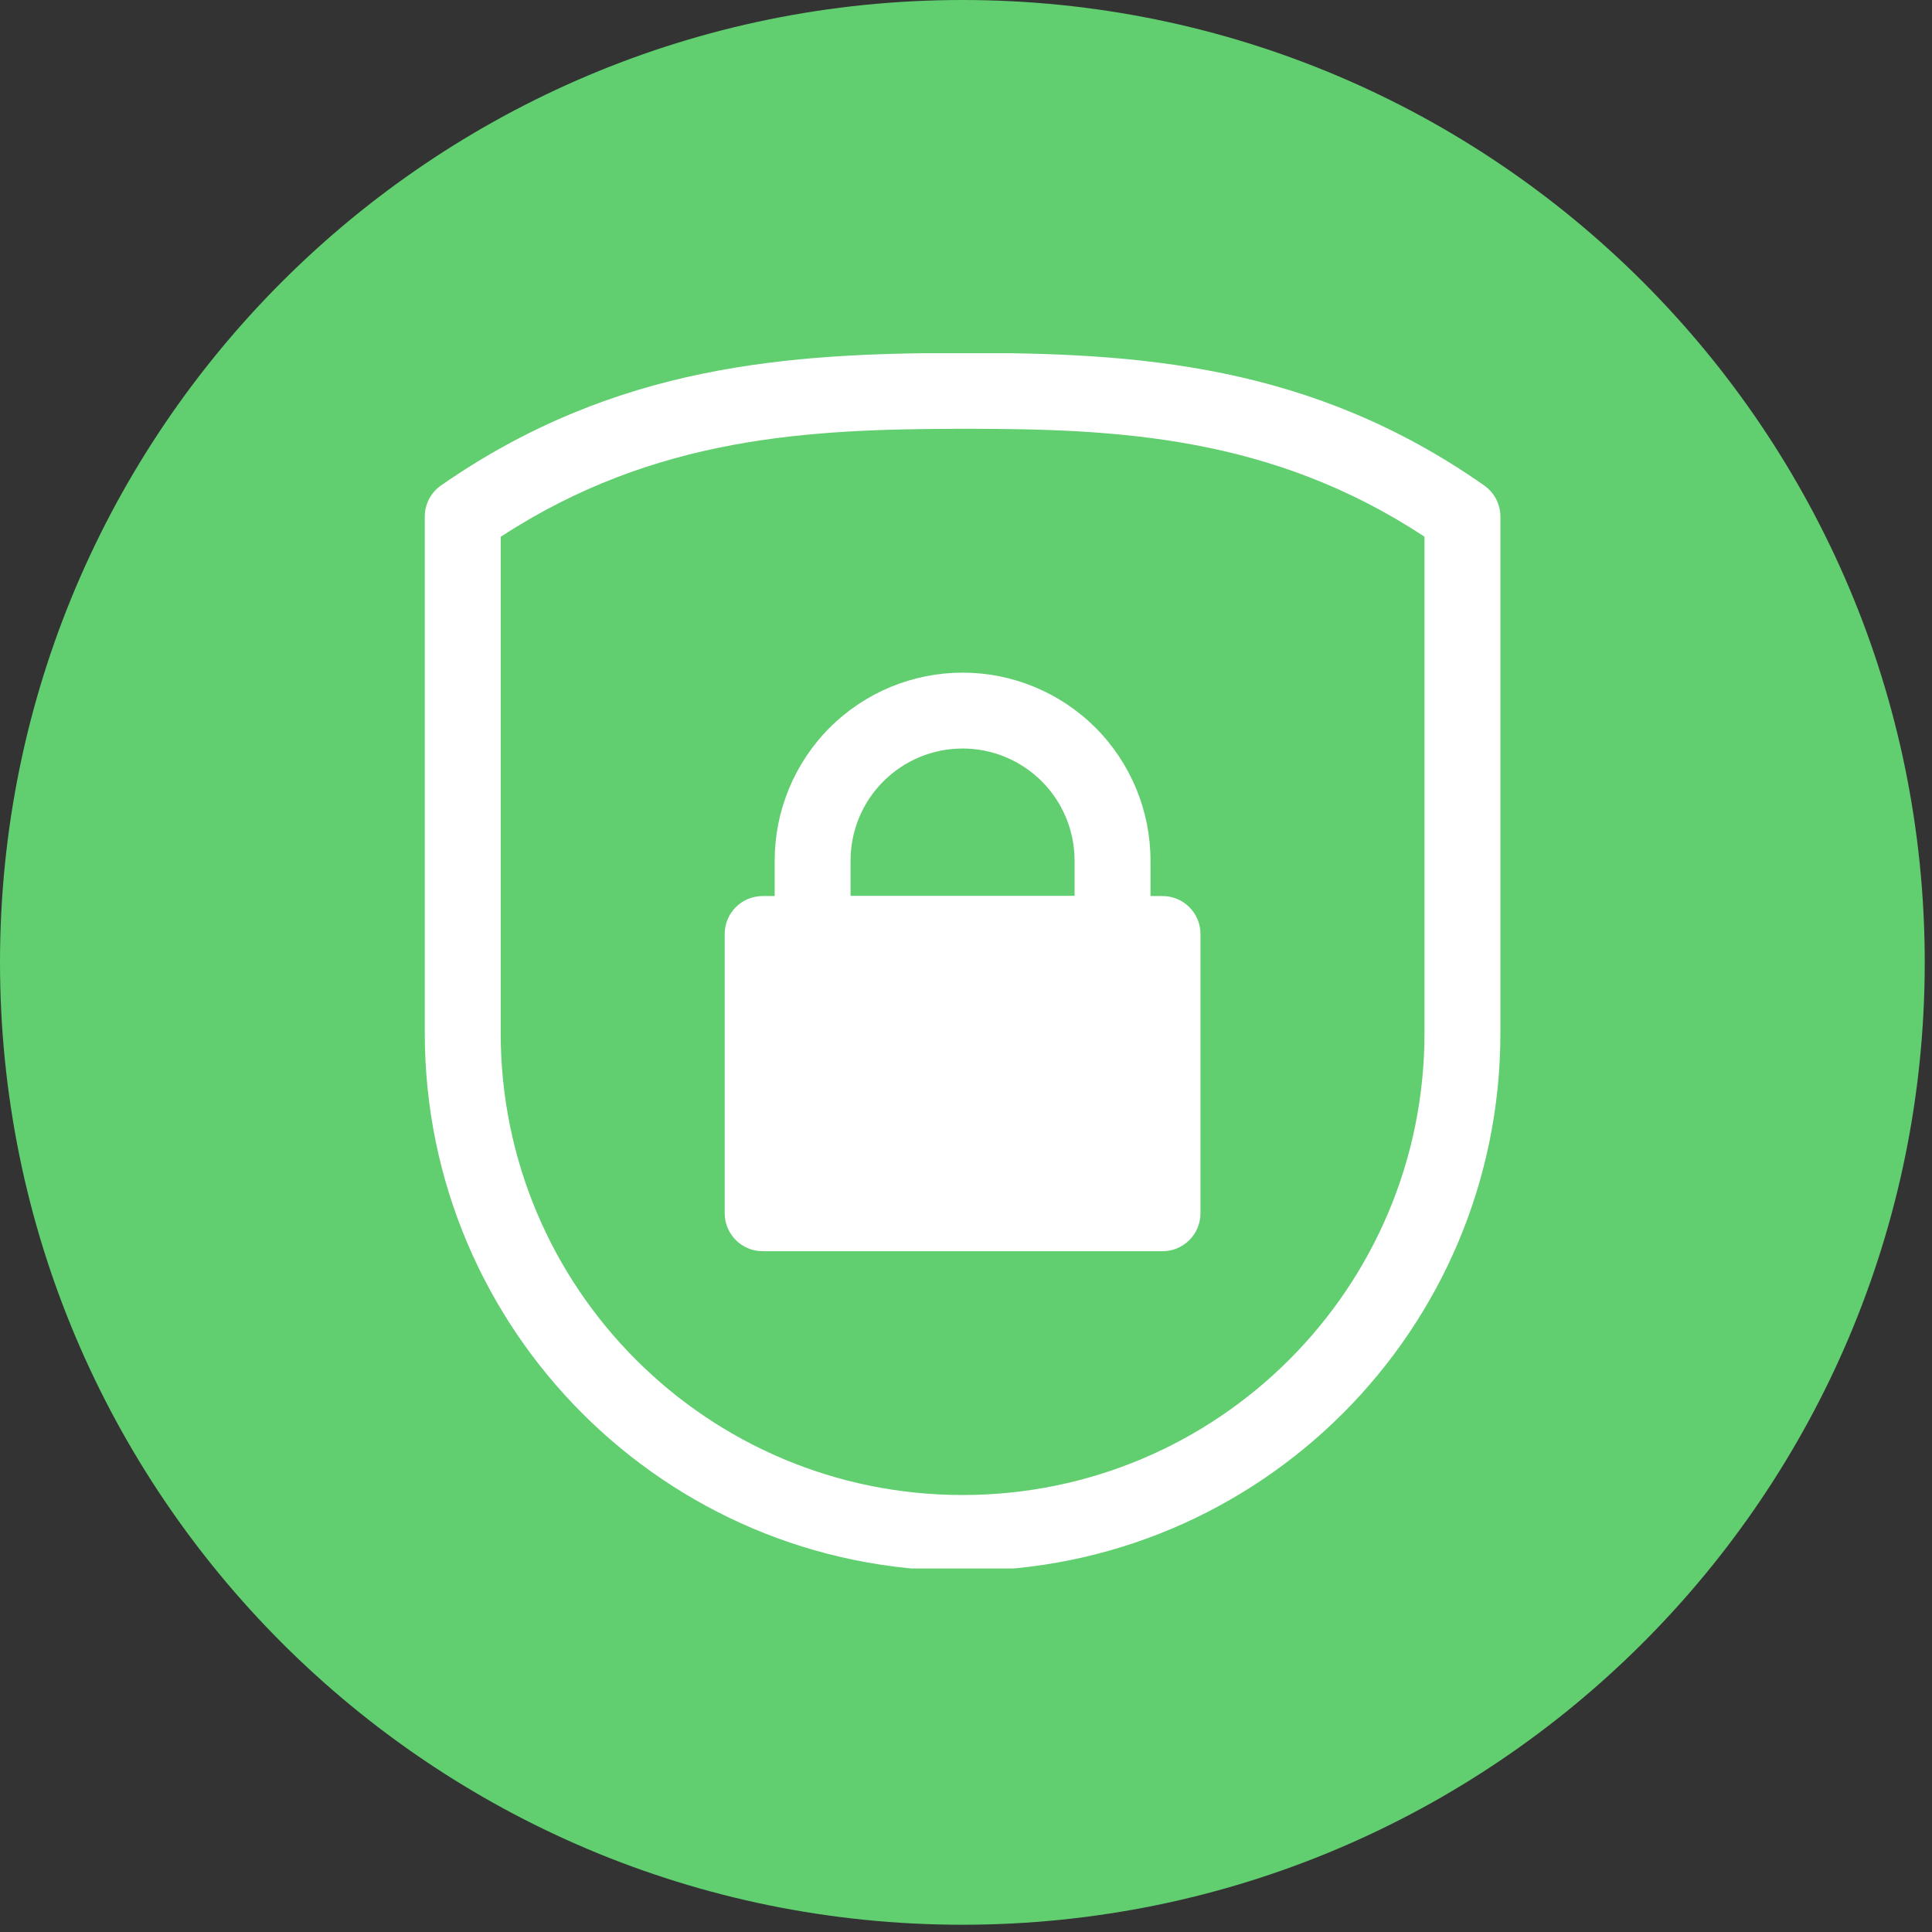
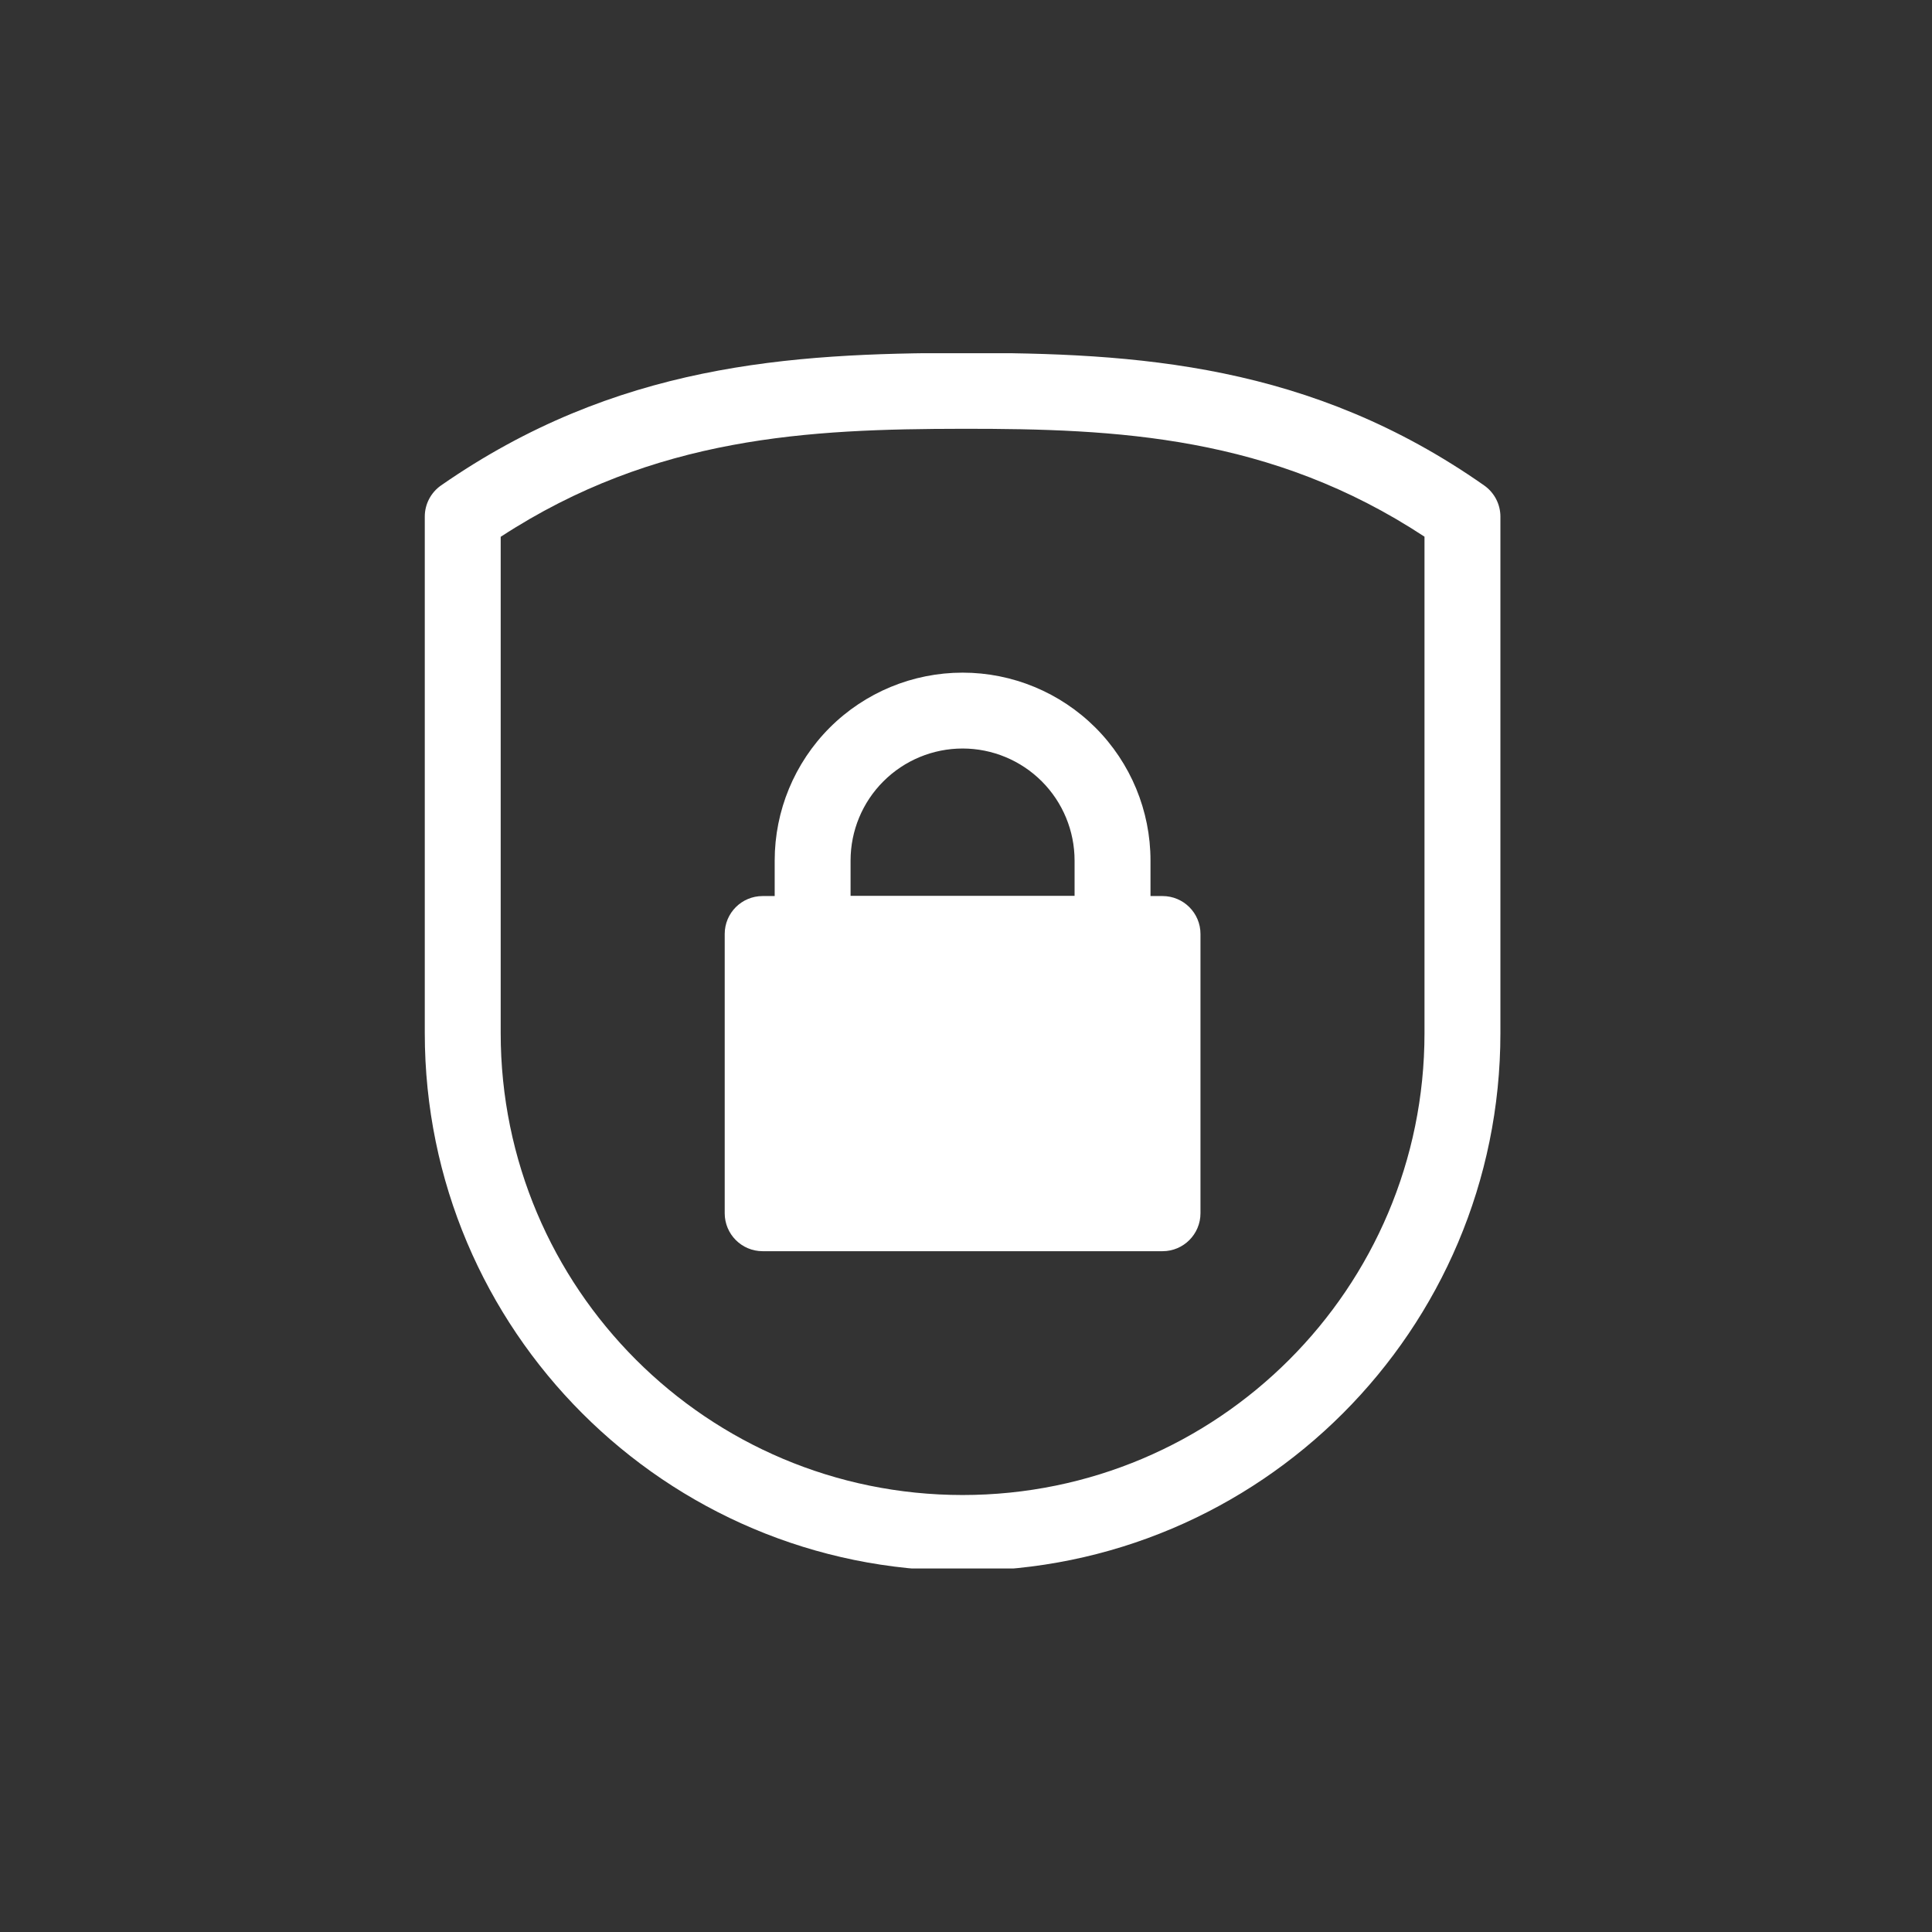
<svg xmlns="http://www.w3.org/2000/svg" width="248" viewBox="0 0 186 186" height="248" preserveAspectRatio="xMidYMid meet">
  <rect x="0" y="0" width="186" height="186" fill="#333333" stroke="none" />
  <defs>
    <clipPath id="fa4c2efabf">
-       <path d="M 0 0 L 185.301 0 L 185.301 185.301 L 0 185.301 Z M 0 0 " clip-rule="nonzero" />
-     </clipPath>
+       </clipPath>
    <clipPath id="4b4c74c23a">
      <path d="M 92.652 0 C 41.48 0 0 41.48 0 92.652 C 0 143.82 41.48 185.301 92.652 185.301 C 143.82 185.301 185.301 143.82 185.301 92.652 C 185.301 41.48 143.82 0 92.652 0 Z M 92.652 0 " clip-rule="nonzero" />
    </clipPath>
    <clipPath id="b0120dd56f">
      <path d="M 40.508 34.004 L 144.758 34.004 L 144.758 151.004 L 40.508 151.004 Z M 40.508 34.004 " clip-rule="nonzero" />
    </clipPath>
  </defs>
  <g clip-path="url(#fa4c2efabf)">
    <g clip-path="url(#4b4c74c23a)">
      <path fill="#61ce70" d="M 0 0 L 185.301 0 L 185.301 185.301 L 0 185.301 Z M 0 0 " fill-opacity="1" fill-rule="nonzero" />
    </g>
  </g>
  <g clip-path="url(#b0120dd56f)">
    <path fill="#ffffff" d="M 144.449 99.461 L 144.449 49.734 C 144.449 48.543 143.867 47.43 142.895 46.742 C 126.191 35.02 109.469 33.953 92.668 33.977 C 75.969 33.996 59.254 35.059 42.461 46.734 C 41.48 47.418 40.895 48.539 40.895 49.734 C 40.895 49.734 40.895 74.734 40.895 99.461 C 40.895 128.055 64.074 151.234 92.672 151.234 L 92.672 147.582 C 92.672 151.234 92.672 151.234 92.672 151.234 C 121.266 151.234 144.449 128.055 144.449 99.461 Z M 137.141 51.668 C 122.371 41.945 107.527 41.266 92.676 41.281 C 77.902 41.301 63.059 41.988 48.203 51.68 L 48.203 99.461 C 48.203 124.02 68.109 143.93 92.672 143.93 C 92.672 143.93 92.672 147.582 92.672 147.582 L 92.672 143.93 C 117.23 143.93 137.141 124.02 137.141 99.461 Z M 137.141 51.668 " fill-opacity="1" fill-rule="evenodd" />
  </g>
  <path fill="#ffffff" d="M 115.574 89.918 C 115.574 87.898 113.938 86.266 111.922 86.266 L 73.422 86.266 C 71.402 86.266 69.77 87.898 69.77 89.918 L 69.77 116.801 C 69.77 118.82 71.402 120.457 73.422 120.457 L 111.922 120.457 C 113.938 120.457 115.574 118.82 115.574 116.801 Z M 115.574 89.918 " fill-opacity="1" fill-rule="evenodd" />
  <path fill="#ffffff" d="M 110.762 82.848 C 110.762 78.051 108.855 73.449 105.465 70.055 C 102.07 66.664 97.469 64.758 92.672 64.758 L 92.672 68.41 C 92.672 64.758 92.672 64.758 92.672 64.758 C 87.875 64.758 83.27 66.664 79.879 70.055 C 76.488 73.449 74.582 78.051 74.582 82.848 C 74.582 86.75 74.582 89.918 74.582 89.918 C 74.582 91.934 76.215 93.57 78.234 93.57 L 107.109 93.57 C 109.125 93.57 110.762 91.934 110.762 89.918 Z M 103.453 86.266 L 103.453 82.848 C 103.453 79.988 102.316 77.242 100.297 75.223 C 98.273 73.199 95.531 72.062 92.672 72.062 L 92.672 68.41 L 92.672 72.062 C 89.812 72.062 87.07 73.199 85.047 75.223 C 83.023 77.242 81.887 79.988 81.887 82.848 L 81.887 86.266 Z M 103.453 86.266 " fill-opacity="1" fill-rule="evenodd" />
</svg>